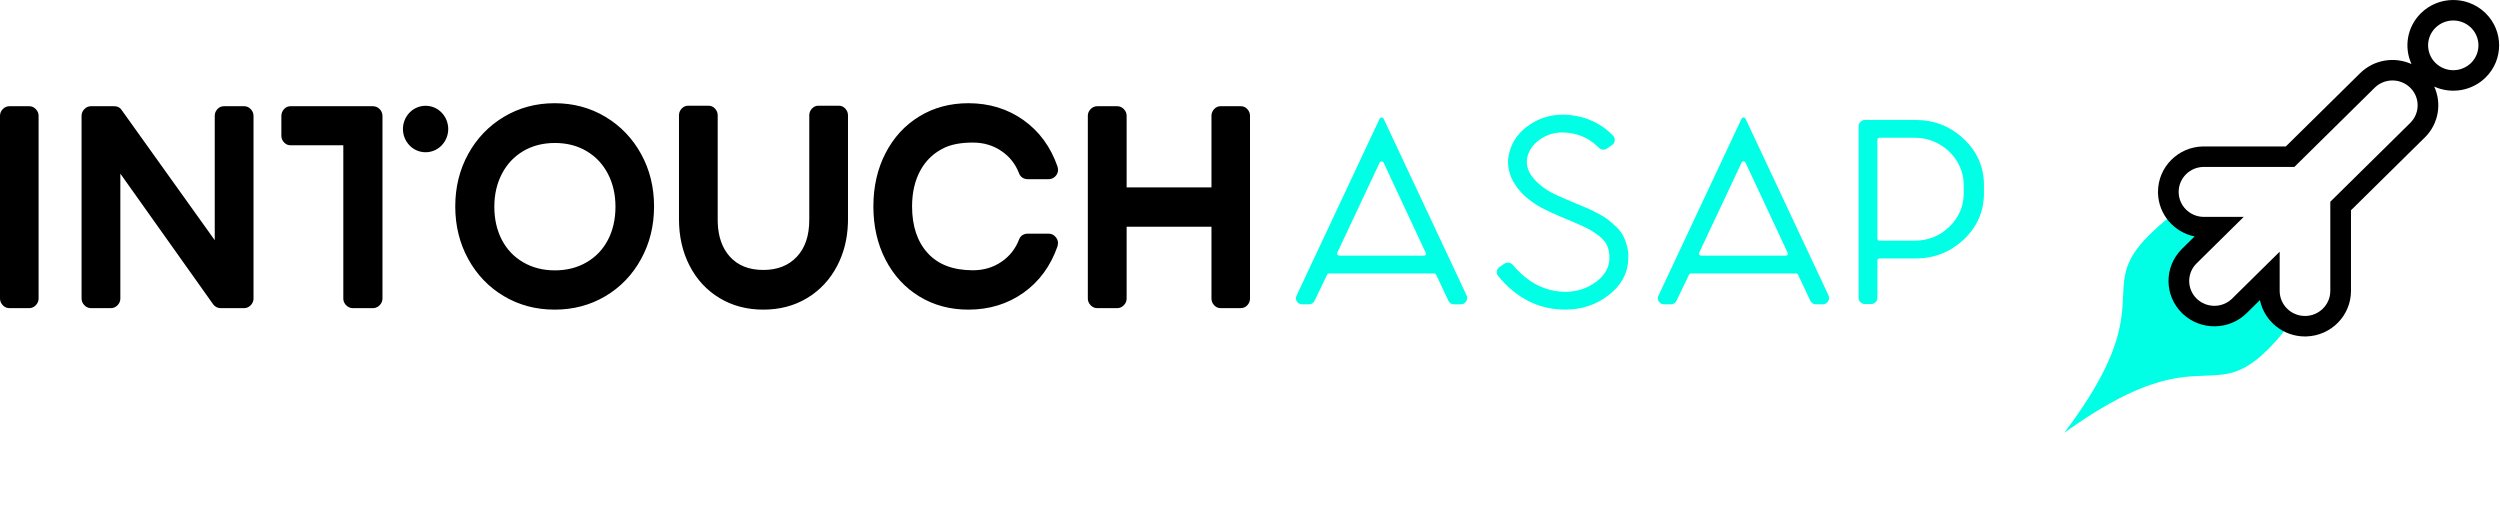
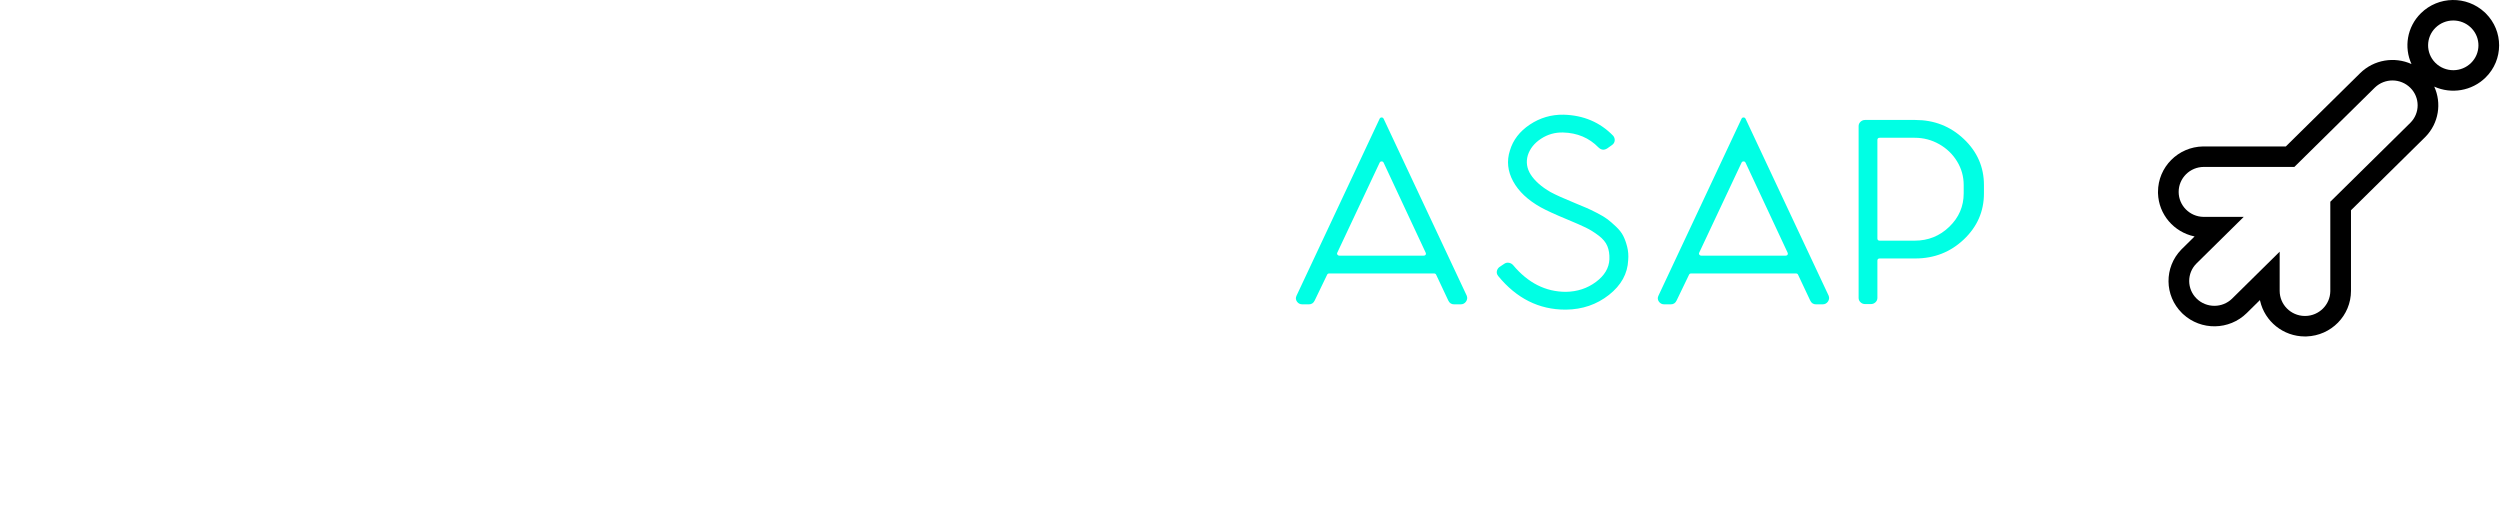
<svg xmlns="http://www.w3.org/2000/svg" width="218px" height="44px" viewBox="0 0 218 44" version="1.1">
  <title>Artboard Copy 76</title>
  <defs>
    <filter color-interpolation-filters="auto" id="filter-1">
      <feColorMatrix in="SourceGraphic" type="matrix" values="0 0 0 0 1 0 0 0 0 1 0 0 0 0 1 0 0 0 1 0" />
    </filter>
    <filter x="-29.0%" y="-29.5%" width="157.9%" height="158.9%" filterUnits="objectBoundingBox" id="filter-2">
      <feGaussianBlur stdDeviation="2" in="SourceGraphic" />
    </filter>
  </defs>
  <g id="Artboard-Copy-76" stroke="none" stroke-width="1" fill="none" fill-rule="evenodd">
    <g id="Group-8" transform="translate(0, 9)">
      <g filter="url(#filter-1)" id="Group-4">
        <g id="Group-2" fill="#000000" fill-rule="nonzero">
          <g id="Group">
-             <path d="M48.366,0 C49.997,0 51.473,0.396 52.794,1.188 C54.114,1.98 55.151,3.06 55.904,4.428 C56.658,5.796 57.034,7.32 57.034,9 C57.034,10.68 56.658,12.208 55.904,13.584 C55.151,14.96 54.114,16.04 52.794,16.824 C51.473,17.608 49.997,18 48.366,18 C46.735,18 45.26,17.608 43.939,16.824 C42.619,16.04 41.582,14.96 40.828,13.584 C40.075,12.208 39.698,10.68 39.698,9 C39.698,7.32 40.075,5.796 40.828,4.428 C41.582,3.06 42.619,1.98 43.939,1.188 C45.26,0.396 46.735,0 48.366,0 Z M84.443,0 C86.257,0 87.855,0.488 89.236,1.464 C90.616,2.44 91.609,3.792 92.214,5.52 C92.245,5.648 92.26,5.744 92.26,5.808 C92.26,6.032 92.179,6.224 92.016,6.384 C91.853,6.544 91.663,6.624 91.446,6.624 L91.446,6.624 L89.608,6.624 L89.483,6.616 C89.363,6.599 89.253,6.558 89.154,6.492 C89.022,6.404 88.925,6.28 88.863,6.12 C88.553,5.304 88.037,4.652 87.316,4.164 C86.595,3.676 85.769,3.432 84.838,3.432 C83.845,3.432 83.031,3.576 82.395,3.864 C81.464,4.296 80.755,4.956 80.266,5.844 C79.777,6.732 79.533,7.784 79.533,9 C79.533,10.712 79.987,12.068 80.894,13.068 C81.802,14.068 83.116,14.568 84.838,14.568 C85.769,14.568 86.595,14.324 87.316,13.836 C88.037,13.348 88.553,12.696 88.863,11.88 C88.925,11.72 89.022,11.596 89.154,11.508 C89.286,11.42 89.437,11.376 89.608,11.376 L89.608,11.376 L91.446,11.376 L91.573,11.386 C91.738,11.413 91.886,11.494 92.016,11.628 C92.179,11.796 92.26,11.992 92.26,12.216 C92.26,12.264 92.245,12.352 92.214,12.48 C91.609,14.208 90.616,15.56 89.236,16.536 C87.855,17.512 86.257,18 84.443,18 C82.845,18 81.418,17.616 80.161,16.848 C78.905,16.08 77.924,15.012 77.218,13.644 C76.512,12.276 76.159,10.728 76.159,9 C76.159,7.272 76.512,5.724 77.218,4.356 C77.924,2.988 78.905,1.92 80.161,1.152 C81.418,0.384 82.845,0 84.443,0 Z M61.791,0.22 L61.897,0.227 C62.07,0.25 62.221,0.332 62.35,0.472 C62.505,0.64 62.583,0.836 62.583,1.06 L62.583,1.06 L62.583,10.167 L62.588,10.451 C62.634,11.663 62.982,12.634 63.63,13.363 C64.329,14.148 65.307,14.54 66.564,14.54 C67.79,14.54 68.764,14.156 69.486,13.387 C70.208,12.618 70.569,11.545 70.569,10.167 L70.569,10.167 L70.569,1.06 L70.578,0.929 C70.603,0.759 70.677,0.606 70.801,0.472 C70.957,0.304 71.135,0.22 71.337,0.22 L71.337,0.22 L73.153,0.22 L73.259,0.227 C73.431,0.25 73.582,0.332 73.712,0.472 C73.867,0.64 73.945,0.836 73.945,1.06 L73.945,1.06 L73.945,10.119 L73.938,10.492 C73.89,11.849 73.578,13.078 73.002,14.18 C72.373,15.381 71.5,16.318 70.382,16.991 C69.265,17.664 67.992,18 66.564,18 C65.136,18 63.863,17.664 62.746,16.991 C61.628,16.318 60.759,15.381 60.138,14.18 C59.517,12.978 59.207,11.625 59.207,10.119 L59.207,10.119 L59.207,1.06 L59.216,0.929 C59.241,0.759 59.315,0.606 59.44,0.472 C59.595,0.304 59.781,0.22 59.998,0.22 L59.998,0.22 L61.791,0.22 Z M2.553,0.263 L2.679,0.273 C2.844,0.3 2.991,0.381 3.121,0.515 C3.284,0.683 3.365,0.879 3.365,1.103 L3.365,1.103 L3.365,17.029 L3.355,17.16 C3.329,17.33 3.251,17.482 3.121,17.616 C2.959,17.784 2.769,17.868 2.553,17.868 L2.553,17.868 L0.812,17.868 L0.686,17.858 C0.521,17.831 0.374,17.751 0.244,17.616 C0.081,17.449 0,17.253 0,17.029 L0,17.029 L0,1.103 L0.01,0.972 C0.036,0.802 0.114,0.65 0.244,0.515 C0.406,0.347 0.596,0.263 0.812,0.263 L0.812,0.263 L2.553,0.263 Z M9.958,0.263 L10.08,0.27 C10.314,0.298 10.491,0.407 10.611,0.599 L10.611,0.599 L18.726,11.944 L18.726,1.103 L18.735,0.972 C18.76,0.802 18.834,0.65 18.959,0.515 C19.114,0.347 19.301,0.263 19.518,0.263 L19.518,0.263 L21.291,0.263 L21.418,0.273 C21.583,0.3 21.731,0.381 21.862,0.515 C22.025,0.683 22.107,0.879 22.107,1.103 L22.107,1.103 L22.107,17.029 L22.097,17.16 C22.071,17.33 21.992,17.482 21.862,17.616 C21.699,17.784 21.508,17.868 21.291,17.868 L21.291,17.868 L19.239,17.868 L19.128,17.861 C18.913,17.834 18.732,17.724 18.586,17.533 L18.586,17.533 L10.494,6.14 L10.494,17.029 L10.485,17.16 C10.458,17.33 10.38,17.482 10.25,17.616 C10.086,17.784 9.896,17.868 9.678,17.868 L9.678,17.868 L7.929,17.868 L7.802,17.858 C7.637,17.831 7.489,17.751 7.358,17.616 C7.195,17.449 7.113,17.253 7.113,17.029 L7.113,17.029 L7.113,1.103 L7.123,0.972 C7.149,0.802 7.228,0.65 7.358,0.515 C7.521,0.347 7.712,0.263 7.929,0.263 L7.929,0.263 L9.958,0.263 Z M32.51,0.263 C32.744,0.263 32.942,0.347 33.106,0.515 C33.243,0.655 33.322,0.82 33.345,1.01 L33.352,1.127 L33.352,17.029 C33.352,17.253 33.27,17.449 33.106,17.616 C32.97,17.756 32.809,17.838 32.624,17.861 L32.51,17.868 L30.756,17.868 C30.537,17.868 30.346,17.784 30.183,17.616 C30.052,17.482 29.973,17.33 29.947,17.16 L29.937,17.029 L29.937,3.669 L25.33,3.669 C25.111,3.669 24.924,3.585 24.768,3.417 C24.644,3.283 24.569,3.131 24.544,2.961 L24.535,2.83 L24.535,1.127 C24.535,0.887 24.613,0.683 24.768,0.515 C24.898,0.375 25.05,0.294 25.223,0.27 L25.33,0.263 L32.51,0.263 Z M97.425,0.263 L97.553,0.273 C97.718,0.3 97.867,0.381 97.997,0.515 C98.161,0.683 98.242,0.879 98.242,1.103 L98.242,1.103 L98.242,7.339 L105.64,7.339 L105.64,1.103 L105.649,0.972 C105.674,0.802 105.749,0.65 105.873,0.515 C106.029,0.347 106.215,0.263 106.433,0.263 L106.433,0.263 L108.207,0.263 L108.313,0.27 C108.486,0.294 108.637,0.375 108.767,0.515 C108.922,0.683 109,0.879 109,1.103 L109,1.103 L109,17.029 L108.991,17.16 C108.966,17.33 108.891,17.482 108.767,17.616 C108.611,17.784 108.424,17.868 108.207,17.868 L108.207,17.868 L106.433,17.868 L106.327,17.861 C106.154,17.838 106.003,17.756 105.873,17.616 C105.717,17.449 105.64,17.253 105.64,17.029 L105.64,17.029 L105.64,10.769 L98.242,10.769 L98.242,17.029 L98.232,17.16 C98.206,17.33 98.128,17.482 97.997,17.616 C97.834,17.784 97.643,17.868 97.425,17.868 L97.425,17.868 L95.675,17.868 L95.548,17.858 C95.382,17.831 95.234,17.751 95.104,17.616 C94.94,17.449 94.859,17.253 94.859,17.029 L94.859,17.029 L94.859,1.103 L94.868,0.972 C94.894,0.802 94.973,0.65 95.104,0.515 C95.267,0.347 95.457,0.263 95.675,0.263 L95.675,0.263 L97.425,0.263 Z M48.388,3.468 C47.348,3.468 46.429,3.704 45.63,4.174 C44.832,4.645 44.211,5.304 43.769,6.149 C43.327,6.995 43.106,7.953 43.106,9.022 C43.106,10.107 43.323,11.069 43.757,11.907 C44.192,12.744 44.812,13.399 45.619,13.869 C46.425,14.34 47.348,14.576 48.388,14.576 C49.427,14.576 50.35,14.34 51.156,13.869 C51.963,13.399 52.584,12.744 53.018,11.907 C53.452,11.069 53.669,10.107 53.669,9.022 C53.669,7.953 53.448,6.995 53.006,6.149 C52.564,5.304 51.944,4.645 51.145,4.174 C50.346,3.704 49.427,3.468 48.388,3.468 Z M35.759,0.773 C36.529,0.026 37.758,0.045 38.504,0.814 C39.28,1.614 39.28,2.886 38.504,3.686 L38.504,3.686 L38.462,3.728 C37.693,4.474 36.464,4.455 35.718,3.686 C34.942,2.886 34.942,1.614 35.718,0.814 L35.718,0.814 Z" id="Combined-Shape" />
-           </g>
+             </g>
        </g>
      </g>
      <path d="M114.131,17.539 C114.37,17.539 114.54,17.426 114.643,17.2 L114.643,17.2 L115.718,14.969 C115.752,14.888 115.811,14.847 115.897,14.847 L115.897,14.847 L125.06,14.847 C125.145,14.847 125.205,14.888 125.239,14.969 L125.239,14.969 L126.288,17.2 C126.391,17.426 126.561,17.539 126.8,17.539 L126.8,17.539 L127.363,17.539 C127.568,17.539 127.726,17.458 127.837,17.297 C127.948,17.135 127.969,16.965 127.901,16.787 L127.901,16.787 L120.657,1.364 C120.623,1.284 120.564,1.243 120.478,1.243 C120.393,1.243 120.333,1.284 120.299,1.364 L120.299,1.364 L113.056,16.787 C112.97,16.965 112.983,17.135 113.094,17.297 C113.205,17.458 113.363,17.539 113.568,17.539 L113.568,17.539 L114.131,17.539 Z M124.138,13.295 L116.793,13.295 C116.724,13.295 116.669,13.267 116.626,13.211 C116.584,13.154 116.579,13.093 116.613,13.029 L116.613,13.029 L120.299,5.196 C120.333,5.115 120.393,5.075 120.478,5.075 C120.564,5.075 120.623,5.115 120.657,5.196 L120.657,5.196 L124.318,13.029 C124.352,13.093 124.352,13.154 124.318,13.211 C124.283,13.267 124.224,13.295 124.138,13.295 L124.138,13.295 Z M136.552,18 C137.986,17.984 139.235,17.555 140.302,16.715 C141.368,15.874 141.927,14.864 141.978,13.683 C142.013,13.279 141.983,12.891 141.889,12.519 C141.795,12.148 141.68,11.828 141.543,11.562 C141.407,11.295 141.198,11.028 140.916,10.761 C140.635,10.495 140.387,10.28 140.174,10.119 C139.961,9.957 139.658,9.775 139.265,9.573 C138.873,9.371 138.561,9.221 138.331,9.124 C138.101,9.027 137.772,8.89 137.346,8.712 C136.356,8.308 135.639,7.985 135.196,7.742 C134.803,7.516 134.462,7.273 134.172,7.015 C133.882,6.756 133.651,6.493 133.481,6.227 C133.31,5.96 133.203,5.685 133.161,5.402 C133.118,5.119 133.139,4.832 133.225,4.541 C133.412,3.959 133.796,3.478 134.377,3.098 C134.957,2.718 135.597,2.536 136.296,2.553 C137.542,2.585 138.574,3.021 139.393,3.862 C139.632,4.088 139.888,4.113 140.161,3.935 L140.161,3.935 L140.571,3.644 C140.707,3.547 140.784,3.422 140.801,3.268 C140.818,3.114 140.775,2.973 140.673,2.844 C139.53,1.663 138.088,1.049 136.347,1.001 C135.272,0.984 134.291,1.271 133.404,1.862 C132.517,2.452 131.936,3.207 131.663,4.129 C131.373,5.034 131.467,5.927 131.945,6.809 C132.423,7.69 133.225,8.445 134.351,9.076 C134.846,9.351 135.622,9.706 136.68,10.143 C137.38,10.434 137.913,10.668 138.28,10.846 C138.647,11.024 139.018,11.254 139.393,11.537 C139.769,11.82 140.025,12.127 140.161,12.459 C140.298,12.79 140.357,13.174 140.34,13.611 C140.306,14.371 139.914,15.029 139.163,15.587 C138.412,16.145 137.542,16.432 136.552,16.448 C134.778,16.448 133.242,15.672 131.945,14.12 C131.843,14.007 131.719,13.938 131.574,13.914 C131.429,13.89 131.297,13.918 131.177,13.999 L131.177,13.999 L130.742,14.29 C130.623,14.387 130.55,14.508 130.524,14.653 C130.499,14.799 130.537,14.936 130.64,15.066 C132.244,17.022 134.197,18 136.501,18 L136.501,18 L136.552,18 Z M145.69,17.539 C145.929,17.539 146.099,17.426 146.202,17.2 L146.202,17.2 L147.277,14.969 C147.311,14.888 147.371,14.847 147.456,14.847 L147.456,14.847 L156.619,14.847 C156.704,14.847 156.764,14.888 156.798,14.969 L156.798,14.969 L157.848,17.2 C157.95,17.426 158.121,17.539 158.359,17.539 L158.359,17.539 L158.923,17.539 C159.127,17.539 159.285,17.458 159.396,17.297 C159.507,17.135 159.528,16.965 159.46,16.787 L159.46,16.787 L152.217,1.364 C152.182,1.284 152.123,1.243 152.037,1.243 C151.952,1.243 151.892,1.284 151.858,1.364 L151.858,1.364 L144.615,16.787 C144.529,16.965 144.542,17.135 144.653,17.297 C144.764,17.458 144.922,17.539 145.127,17.539 L145.127,17.539 L145.69,17.539 Z M155.698,13.295 L148.352,13.295 C148.283,13.295 148.228,13.267 148.185,13.211 C148.143,13.154 148.138,13.093 148.172,13.029 L148.172,13.029 L151.858,5.196 C151.892,5.115 151.952,5.075 152.037,5.075 C152.123,5.075 152.182,5.115 152.217,5.196 L152.217,5.196 L155.877,13.029 C155.911,13.093 155.911,13.154 155.877,13.211 C155.843,13.267 155.783,13.295 155.698,13.295 L155.698,13.295 Z M163.146,17.515 C163.299,17.515 163.432,17.462 163.543,17.357 C163.653,17.252 163.709,17.127 163.709,16.981 L163.709,16.981 L163.709,13.732 C163.709,13.603 163.777,13.538 163.914,13.538 L163.914,13.538 L167.011,13.538 C168.666,13.538 170.078,12.984 171.247,11.877 C172.416,10.769 173,9.432 173,7.863 L173,7.863 L173,7.136 C173,5.568 172.416,4.23 171.247,3.123 C170.078,2.015 168.666,1.461 167.011,1.461 L167.011,1.461 L162.634,1.461 C162.48,1.461 162.348,1.514 162.237,1.619 C162.126,1.724 162.071,1.849 162.071,1.995 L162.071,1.995 L162.071,16.981 C162.071,17.127 162.126,17.252 162.237,17.357 C162.348,17.462 162.48,17.515 162.634,17.515 L162.634,17.515 L163.146,17.515 Z M166.959,11.986 L163.914,11.986 C163.777,11.986 163.709,11.921 163.709,11.792 L163.709,11.792 L163.709,3.207 C163.709,3.078 163.777,3.013 163.914,3.013 L163.914,3.013 L166.959,3.013 C167.727,3.013 168.44,3.199 169.097,3.571 C169.754,3.943 170.274,4.444 170.658,5.075 C171.042,5.705 171.234,6.392 171.234,7.136 L171.234,7.136 L171.234,7.863 C171.234,8.995 170.816,9.965 169.98,10.773 C169.144,11.582 168.137,11.986 166.959,11.986 L166.959,11.986 Z" id="ASAP" fill="#00FFE4" fill-rule="nonzero" />
    </g>
    <g id="Group-2-Copy-2" transform="translate(171, 0)">
      <g id="Combined-Shape" fill="#00FFE4" transform="translate(3.561, 0)">
-         <path d="M12.852,20.49 C17.782,15.608 20.483,17.281 23.294,20.065 C26.105,22.848 28.069,25.648 23.14,30.53 C18.21,35.412 17.175,29.289 5.441,37.744 C14.047,26.337 7.922,25.372 12.852,20.49 Z" filter="url(#filter-2)" />
-       </g>
+         </g>
      <path d="M40.101,1.156 C41.63,-0.353 44.085,-0.386 45.656,1.066 L45.708,1.115 L45.746,1.152 L45.764,1.17 C47.315,2.716 47.309,5.215 45.75,6.753 C44.535,7.951 42.739,8.217 41.266,7.553 C41.923,8.989 41.668,10.736 40.498,11.932 L40.462,11.968 L34.006,18.335 L34.006,25.363 C34.006,27.515 32.281,29.268 30.127,29.337 L30.062,29.339 L29.995,29.339 C28.088,29.339 26.491,28.018 26.085,26.249 L26.073,26.195 L26.067,26.165 L24.917,27.299 C23.386,28.809 20.931,28.839 19.363,27.389 L19.316,27.345 L19.269,27.299 C17.725,25.777 17.703,23.312 19.208,21.763 L19.269,21.702 L20.368,20.618 L20.338,20.612 C18.57,20.238 17.235,18.707 17.178,16.856 L17.177,16.8 L17.177,16.734 C17.177,14.566 18.931,12.805 21.109,12.77 L21.176,12.769 L28.325,12.769 L34.799,6.385 C36.013,5.187 37.809,4.921 39.282,5.585 C38.615,4.127 38.889,2.351 40.101,1.156 Z" id="Path" fill="#000000" fill-rule="nonzero" />
      <path d="M39.176,7.652 C38.326,6.813 36.957,6.805 36.096,7.627 L36.07,7.652 L29.069,14.556 L21.176,14.556 C19.963,14.556 18.979,15.531 18.979,16.734 C18.979,17.925 19.943,18.892 21.139,18.911 L21.176,18.912 L24.653,18.912 L20.532,22.977 C19.683,23.823 19.687,25.19 20.54,26.032 C20.969,26.456 21.531,26.667 22.093,26.667 L22.127,26.667 C22.667,26.659 23.206,26.454 23.624,26.054 L23.646,26.032 L27.787,21.947 L27.787,25.363 C27.787,26.56 28.756,27.532 29.959,27.552 L29.995,27.552 L30.032,27.552 C31.222,27.532 32.184,26.579 32.203,25.399 L32.203,25.363 L32.203,17.592 L39.184,10.707 C40.033,9.861 40.029,8.493 39.176,7.652 Z M42.908,1.787 C42.352,1.791 41.798,2.003 41.372,2.423 C40.528,3.256 40.516,4.605 41.339,5.452 L41.368,5.482 L41.372,5.486 C41.802,5.909 42.364,6.121 42.925,6.121 L42.959,6.121 C43.51,6.113 44.057,5.901 44.478,5.486 C45.323,4.653 45.335,3.304 44.512,2.456 L44.486,2.431 L44.478,2.423 L44.452,2.397 C44.031,1.995 43.487,1.791 42.942,1.787 L42.908,1.787 Z" id="Combined-Shape" fill="#FFFFFF" fill-rule="nonzero" />
    </g>
  </g>
</svg>